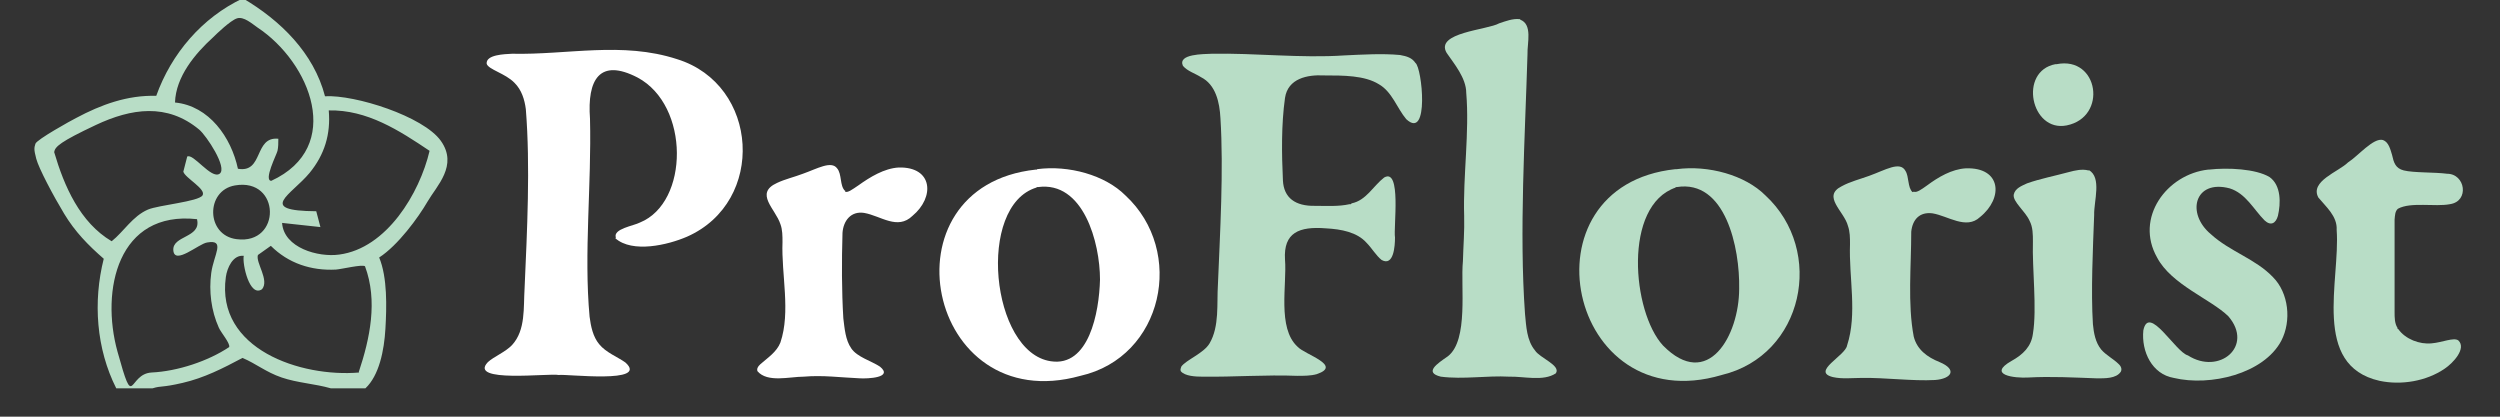
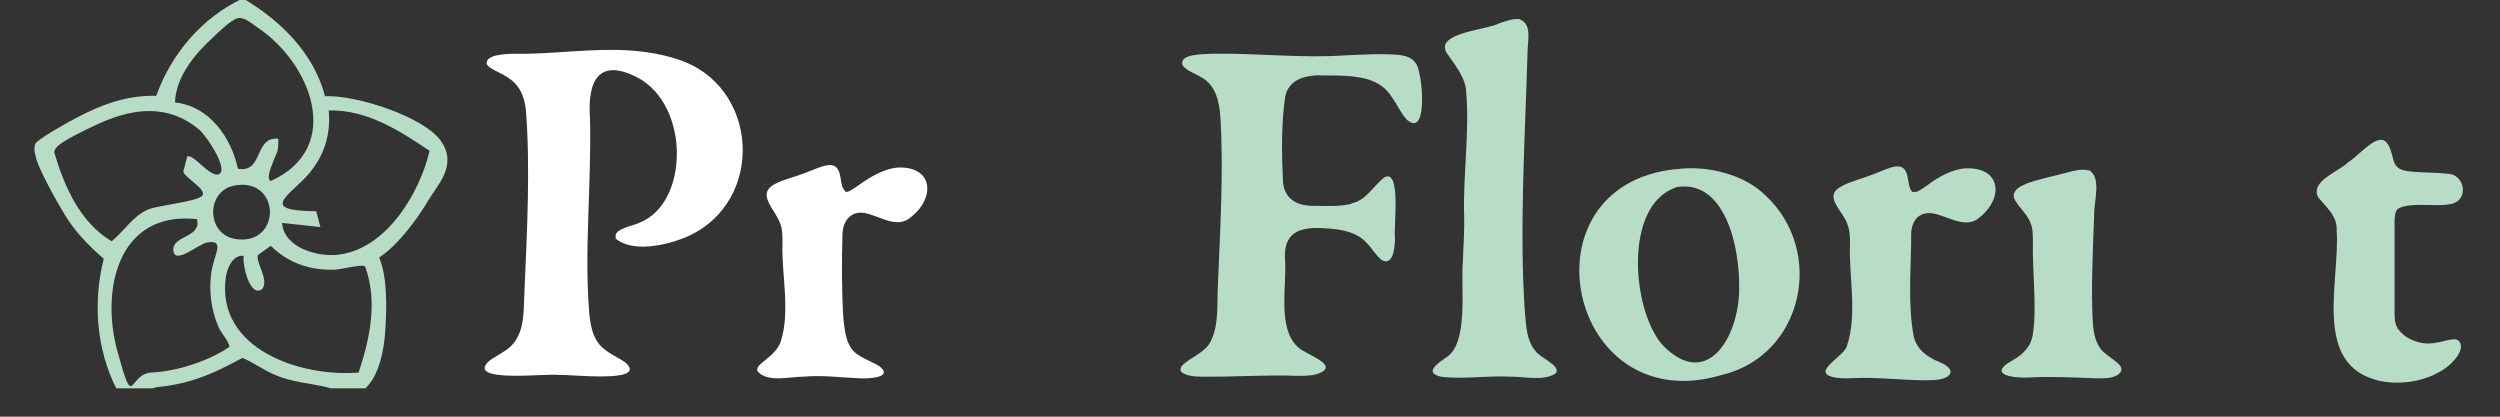
<svg xmlns="http://www.w3.org/2000/svg" id="Layer_1" baseProfile="tiny" version="1.2" viewBox="0 0 600 100">
  <rect x="0" y="0" width="600" height="100" fill="#333333" stroke="none" />
  <path d="M27.9,93.2c-4.8-9.5-5.6-20.8-3-31.1-3.8-3.3-6.9-6.5-9.5-10.8s-6.1-10.9-6.7-13.2-.5-2.6-.2-3.6,8.6-5.6,9.8-6.2c6-3.2,12.3-5.5,19.2-5.3C41.1,12.9,48.5,4.2,58.3-.4c9,5.3,17,13.1,19.7,23.5,7.2-.4,23.6,4.8,27.8,10.7s-1,10.8-3.2,14.6-7.1,10.5-11.6,13.4c2,4.8,1.8,11.9,1.5,17.1s-1.5,11.2-4.8,14.3h-8.3c-3.8-1.1-8-1.3-11.8-2.6s-6.1-3.3-9.4-4.7c-4.7,2.5-9.2,4.8-14.4,6s-4.9.6-7.2,1.3h-8.7ZM66.8,33.3c0,1,0,2-.2,2.9s-3.4,7.1-1.5,7.2c17.6-8.1,9.4-28.4-3.3-36.8-1.3-.9-3.3-2.7-4.9-2.2s-5,3.8-5.7,4.5c-4.4,4-9,9.5-9.2,15.7,8.2.8,13.5,8.4,15.1,15.9,6.2,1.1,3.8-7.8,9.7-7.2ZM44.9,37.6c1.4-1,5.8,5.5,7.8,4.1s-3.2-9.2-4.9-10.6c-7.7-6.4-16.3-5.1-24.8-1.1s-9.8,5.2-10,6.5c2.4,8.2,6.2,16.9,13.8,21.4,2.9-2.3,5-6,8.7-7.6,2.6-1.1,12.1-1.9,13.1-3.4s-4.2-4.2-4.6-5.7l.9-3.5ZM103.1,36.2c-7.3-4.9-15-9.9-24.2-9.7.5,5.7-1,10.6-4.6,15-4.4,5.3-12.8,9.1,1.6,9.2l1,3.8-9.2-1c.4,6,8.7,8.3,13.7,7.6,11.4-1.5,19.3-14.7,21.7-24.9ZM56.4,44.5c-7.1,1.2-7,12,.4,12.9,10.8,1.4,10.6-14.8-.4-12.9ZM47.3,52.6c-19-2.1-23.2,17-19.1,31.8s2.4,5.3,8.2,5c6.2-.3,13.5-2.7,18.6-6.1.3-.9-2-3.5-2.5-4.7-1.8-4-2.4-8.7-1.8-13.1s3.5-8.1-1-7.3c-2,.3-7.8,5.5-8.1,1.9s6.7-3,5.7-7.4ZM86.1,89.3c2.7-8.1,4.6-17.1,1.5-25.4-.7-.5-5.6.7-7,.8-5.9.3-11.4-1.5-15.6-5.7l-3.1,2.2c-.6,1.8,2.8,6,1,8.2-3,2.1-4.8-6.1-4.4-8-2.6-.3-4,2.9-4.3,5.1-2.4,17.3,18,24.1,32,22.9Z" fill="#b8ddc6" />
  <path d="M147.8,57c-.7-2.1,4.3-2.8,5.8-3.6,11.8-4.8,12-28.1-.6-34.8-9.1-4.7-12.1.5-11.4,9.9.4,15.7-1.5,32.2-.1,47.5.3,2.3.8,4.8,2.3,6.6,1.6,2,4.5,3.1,6.3,4.4,5.8,5.2-14.3,2.7-16,3-2.2-.5-21.9,2-17-3.1,1.4-1.3,4.2-2.4,5.8-4.1,3.3-3.6,2.7-9,3-13.6.6-13.7,1.4-29.3.3-43-.3-2.3-1-4.6-2.7-6.3-2.2-2.3-6.3-3.2-6.7-4.6-.2-2.2,4.3-2.3,6.1-2.4,13.3.3,26.4-3,39.6,1.3,19.7,6.1,21.4,34.2,2.4,42.6-4.6,2-13.1,4-17.2.4h0Z" fill="#fff" />
  <path d="M324.4,48.8c3.5-.7,5.2-4.2,7.8-6.2,4.2-2.4,2.2,12,2.6,14.4,0,2-.3,7-3.2,5.4-1.3-1-2.4-2.9-3.6-4.1-2.3-2.6-6.1-3.3-9.8-3.5-6.4-.5-10.2,1-9.8,7.5.5,6-1.9,16.4,3,20.9,1.7,1.9,10.9,4.5,4.6,6.6-1.4.4-3.1.4-4.7.4-7.5-.3-15.1.3-22.7.2-1.6,0-4.2-.1-5.2-1.3-.2-.4,0-.7.1-1.1,1.1-1.6,5.4-3.2,6.8-5.6,2.4-4.1,1.7-9.5,2-14.1.5-12.3,1.4-27.5.6-40-.2-3.7-1.1-8-4.7-9.8-1.4-.9-3.2-1.4-4.3-2.7-1.3-2.9,5-2.8,6.9-2.9,10.4-.2,21.4,1.1,31.8.4,4.4-.2,9.1-.5,13.4-.1,1.7.3,2.9.7,3.7,1.9,1.6,1.1,3.4,18.7-2.2,13.5-2.2-2.6-3.4-6.6-6.6-8.4-3.4-2.1-8.4-2.1-13.2-2.1-3.9-.2-8.6.7-9.3,5.4-.9,6.4-.8,13.4-.5,19.8.2,4.2,3,6.2,7.7,6.1,2.7,0,5.7.2,8.3-.4h.3Z" fill="#b8ddc6" />
  <path d="M402.4,40.6c7.6-1,16.4,1.4,21.3,6.3,14.4,13.3,9.2,38.4-10.5,43.1-37,11-48.7-45.4-11.1-49.4h.3ZM402.2,45c-12.7,4.3-10.5,29.8-3.1,37.9,10.8,11,18.3-2.4,18.3-13.6.2-9.8-3.3-26.3-15-24.4h-.3Z" fill="#b8ddc6" />
-   <path d="M248.9,40.6c7.6-1,16.3,1.4,21.2,6.3,14.5,13.4,9.1,38.8-10.8,43.3-37,10.3-48.1-45.5-10.7-49.5h.3ZM248.8,45c-14.5,4.3-11,39.6,3.4,41.7,9.1,1.4,11.6-11.6,11.8-19.6,0-8.9-4-23.7-14.9-22.2h-.3Z" fill="#fff" />
  <path d="M364.8,4.7c3.1,1.1,1.7,5.7,1.8,8.3-.6,20-2,42.8-.6,62.3.3,3,.4,6.4,2.4,8.8,1.1,1.8,6.3,3.6,5,5.5-3,2-7.7.7-11.2.8-5.3-.3-11,.7-16.4,0-4.1-1-.9-3.1,1.7-4.9,5-3.9,3-16.8,3.6-22.8.1-3.8.4-7.2.3-10.9-.3-9.5,1.3-20.1.5-29.5,0-3.6-3-7.1-4.7-9.6-2.9-4.9,9.8-5.5,12.6-7.1,1.5-.5,3.3-1.2,4.9-1h.2Z" fill="#b8ddc6" />
  <path d="M575.6,79c1.7,2.4,5.1,3.7,8,3.4,2.5-.2,5.3-1.5,6.4-.7,2,1.9-1.2,5.4-3.3,6.8-4.4,3-10.4,4-15.6,2.9-16.4-3.7-9.4-24.1-10.3-36.2.2-3.3-2.6-5.6-4.4-7.8-2.1-3.9,4.9-6.2,7.1-8.4,2.5-1.6,6.1-6,8.4-5.4,1.4.5,1.8,2.3,2.2,3.6.4,1.8.8,3.2,2.8,3.7,2.4.6,7.4.4,10.4.8,4.4,0,5.4,6.6.7,7.3-3.6.7-9.4-.6-12.5,1.1-.7.6-.7,1.6-.8,2.6,0,4.7,0,16.9,0,22.2,0,1.3,0,2.7.7,3.8v.2Z" fill="#b8ddc6" />
  <path d="M202.8,46c.7.3,1.7-.5,3.2-1.5,2.8-2,6.2-4.1,9.7-4.3,8.2-.2,8.7,7.1,3.3,11.6-3.6,3.5-7.6,0-11.6-.7-3.2-.5-5,1.9-5.2,4.8-.2,6.8-.2,13.9.2,20.5.3,2.4.5,5.2,1.9,7.2,1.4,2.1,4.8,3,6.9,4.4,3.3,2.7-3.1,2.9-4.8,2.8-4.7-.2-8.9-.8-13.5-.4-3.4,0-8.7,1.5-11.1-1.3-.2-.5,0-1.1.7-1.7,1.7-1.5,3.9-2.9,4.8-5.2,2.5-7.4.2-16.3.5-24.1,0-1.4,0-3-.5-4.3-1.2-3.7-6.3-7.4-.8-9.9,1.9-.9,4.1-1.4,6.2-2.2,3.4-1.2,6.8-3.2,8.2-1.3,1.2,1.4.6,4.2,1.9,5.4h.1Z" fill="#fff" />
  <path d="M459.3,46c.7.3,1.8-.5,3.2-1.5,2.7-2,5.9-3.9,9.3-4.1,8.5-.3,9.1,7.1,3.4,11.7-3.3,3.1-7.7-.3-11.4-.9-3.1-.4-4.8,1.5-5.1,4.4,0,8.2-.9,17.4.6,25.2.8,3.1,3.2,4.9,6.2,6.1,4.3,1.8,2.9,4-1.1,4.3-5.4.3-12-.6-17.6-.5-2.2,0-4.7.3-6.9-.2-5.3-1.3,3-5.1,3.4-7.6,2.5-7.6.4-16.3.7-24.3,0-1.5,0-3-.5-4.4-.9-3.5-6.3-7.1-1.5-9.5,2-1.1,4.4-1.7,6.6-2.5,3.9-1.4,7.4-3.6,8.7-1.2.9,1.4.5,4,1.7,5.1h.1Z" fill="#b8ddc6" />
-   <path d="M530.2,40.7c4.4-.5,11.2-.2,14.5,1.8,2.8,2,2.7,6.3,2,9.3-.5,1.8-1.7,2.5-3.2,1.1-2.6-2.6-4.5-6.5-8.4-7.7-8.4-2.2-10.5,6-4.5,11,4.6,4.2,10.7,5.9,14.9,10.3,3.8,3.8,4.5,10.5,2,15.3-4.2,7.9-17,11-25.8,8.9-5.2-.9-7.8-6.3-7.3-11.4,1.3-6.4,7.7,5.2,10.7,6,7.5,4.8,15.9-2.2,9.7-9.4-4.2-4.1-13.7-7.6-17.1-14.1-5.4-9.5,2.3-20,12.3-21.1h.3Z" fill="#b8ddc6" />
  <path d="M501.3,40.8c3.2,1.8,1.2,7.5,1.3,10.8-.3,8-.8,18.3-.3,26.2.2,2.1.6,4.4,2,6.1,1.1,1.3,3,2.3,4.1,3.4.7.6.9,1.3.6,1.9-1.1,1.7-3.9,1.6-5.8,1.6-5.6-.2-10.9-.5-16.4-.2-3.3.2-10-.6-4-4,2.7-1.5,4.7-3.4,5.1-6.5,1-6-.2-15.6,0-22.1,0-1.7,0-3.5-.8-5-1-2.3-4.1-4.6-3.8-6.3.3-1.5,1.9-2.1,3.2-2.7,3.1-1.1,6.7-1.8,10-2.7,1.5-.4,3.2-.8,4.7-.4h.2Z" fill="#b8ddc6" />
-   <path d="M493.6,15.4c10.1-2,12.3,12.7,2.4,14.7-8.6,1.7-11.6-13-2.7-14.7h.3Z" fill="#b8ddc6" />
</svg>